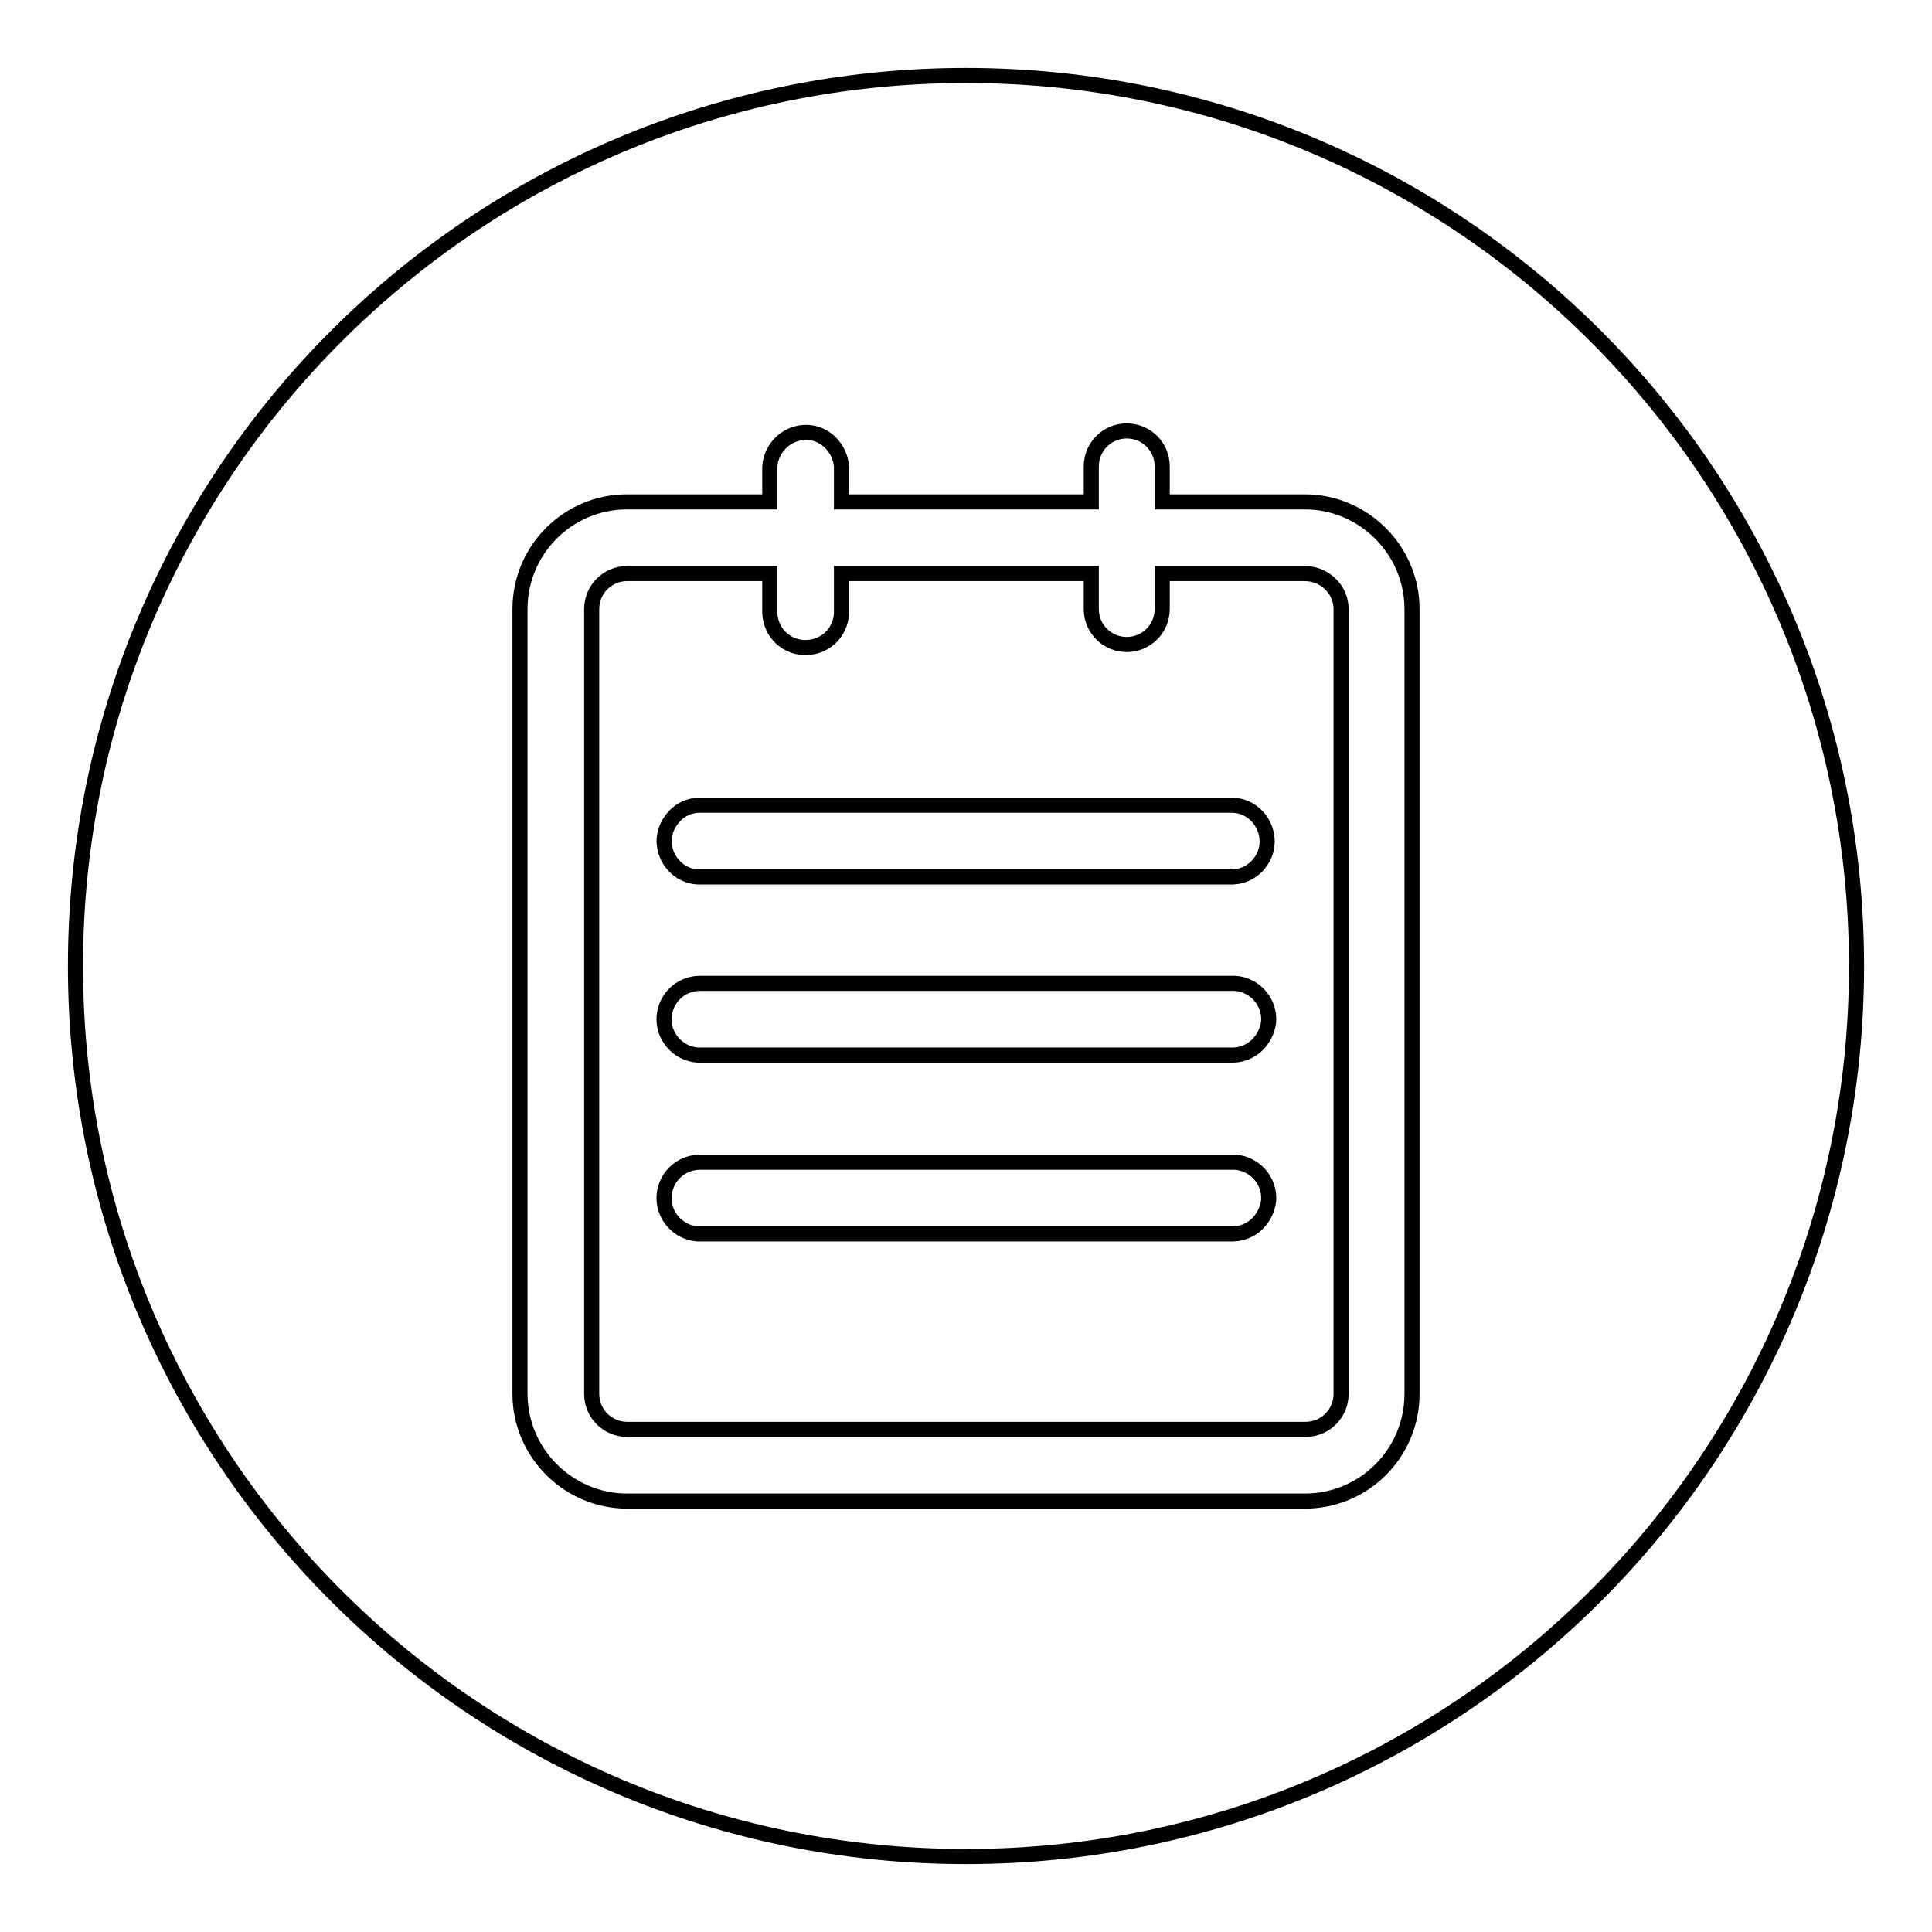
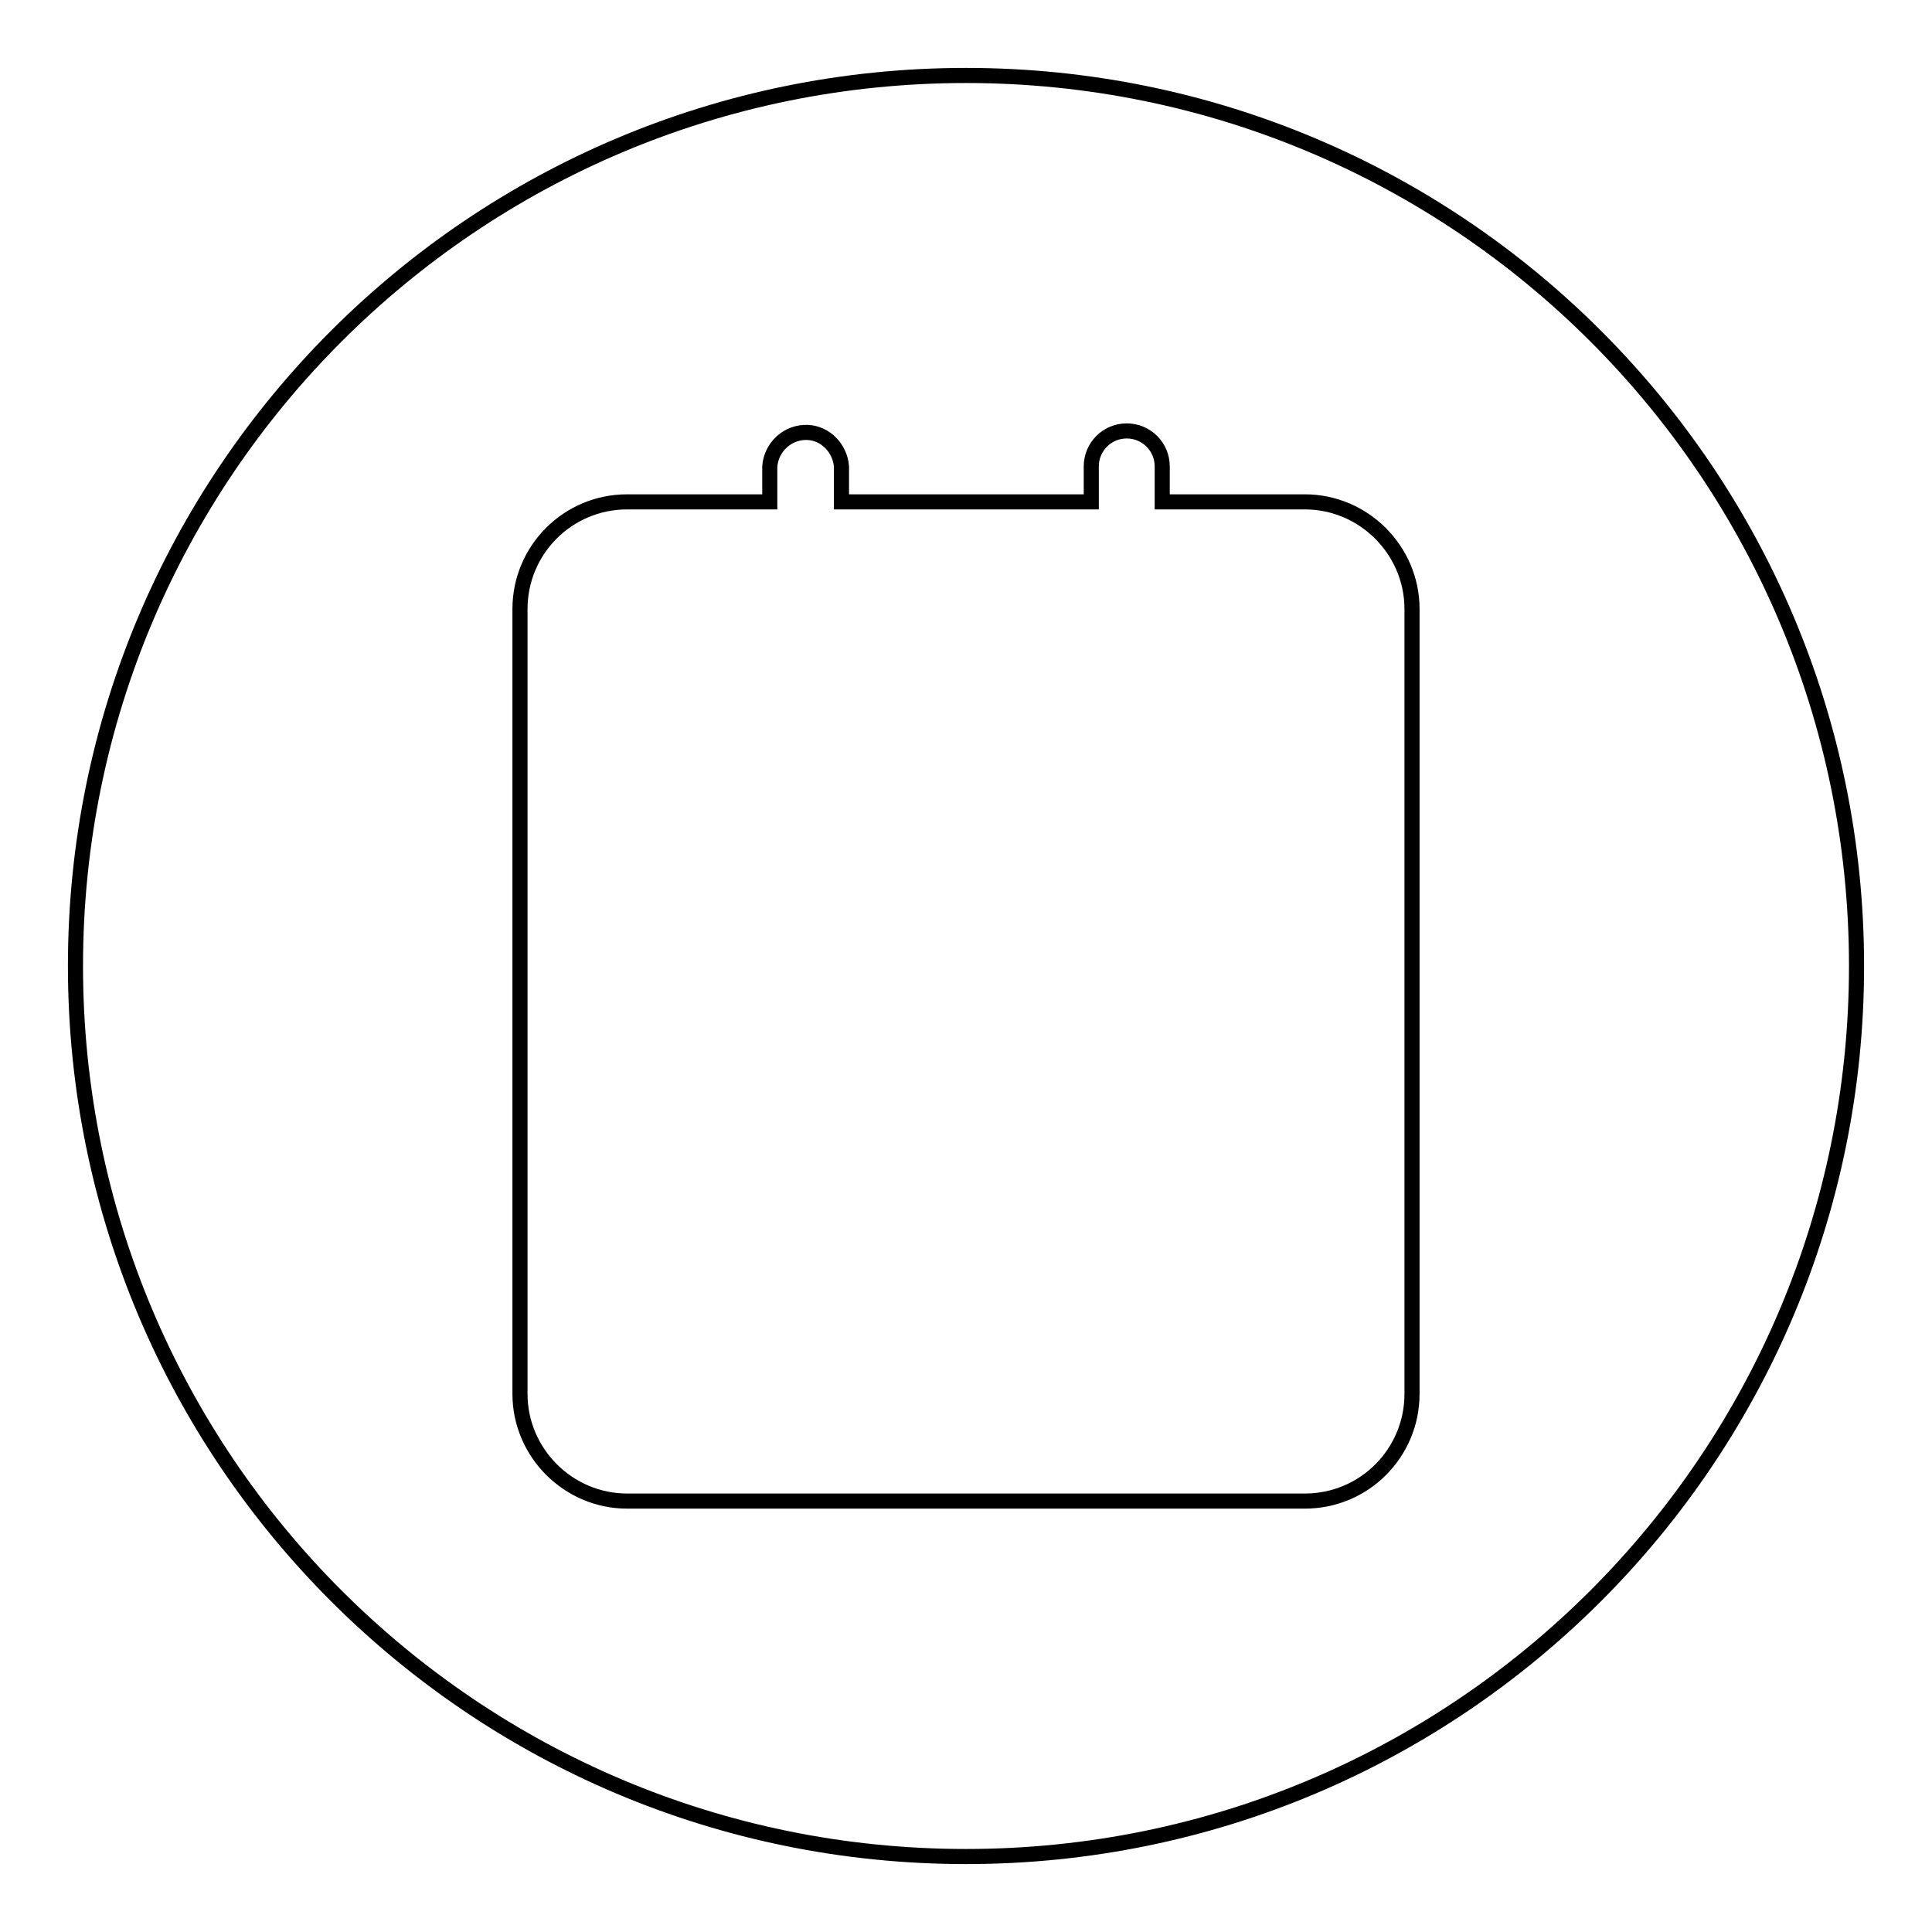
<svg xmlns="http://www.w3.org/2000/svg" version="1.1" x="0px" y="0px" viewBox="0 0 256 256" enable-background="new 0 0 256 256" xml:space="preserve">
  <g>
-     <path stroke-width="2" fill-opacity="0" stroke="#000000" d="M172.9,76H154v4.7c0,2.6-2.1,4.7-4.7,4.7c-2.6,0-4.7-2.1-4.7-4.7V76h-33.1v4.9c0.1,2.6-1.9,4.8-4.6,4.9 c-2.6,0.1-4.8-1.9-4.9-4.6c0-0.2,0-0.3,0-0.5V76H83.1c-2.6,0-4.7,2.1-4.7,4.7v104c0,2.6,2.1,4.7,4.7,4.7h89.9 c2.6,0,4.7-2.1,4.7-4.7l0,0v-104C177.7,78.1,175.5,76,172.9,76L172.9,76z M92.5,106.7h70.9c2.6,0.1,4.6,2.4,4.5,5 c-0.1,2.4-2.1,4.4-4.5,4.5H92.5c-2.6-0.1-4.6-2.4-4.5-5C88.2,108.8,90.1,106.8,92.5,106.7z M163.5,163.5H92.4 c-2.6-0.2-4.6-2.5-4.4-5.1c0.2-2.4,2.1-4.3,4.6-4.4h71.1c2.6,0.2,4.6,2.5,4.4,5.1C167.8,161.5,165.9,163.4,163.5,163.5L163.5,163.5 z M163.5,139.8H92.4c-2.6-0.2-4.6-2.5-4.4-5.1c0.2-2.4,2.1-4.3,4.6-4.4h71.1c2.6,0.2,4.6,2.5,4.4,5.1 C167.8,137.8,165.9,139.7,163.5,139.8L163.5,139.8z" />
    <path stroke-width="2" fill-opacity="0" stroke="#000000" d="M128,10C62.8,10,10,62.8,10,128c0,65.2,52.8,118,118,118c65.2,0,118-52.8,118-118C246,62.8,193.2,10,128,10 z M187.1,184.7c0,7.8-6.3,14.2-14.2,14.2H83.1c-7.8,0-14.2-6.4-14.2-14.2v-104c0-7.8,6.3-14.2,14.2-14.2H102v-4.7 c0.2-2.6,2.4-4.6,5-4.5c2.4,0.1,4.3,2.1,4.5,4.5v4.7h33.1v-4.7c0-2.6,2.1-4.7,4.7-4.7s4.7,2.1,4.7,4.7v4.7h18.9 c7.8,0,14.2,6.4,14.2,14.2l0,0L187.1,184.7z" />
  </g>
</svg>